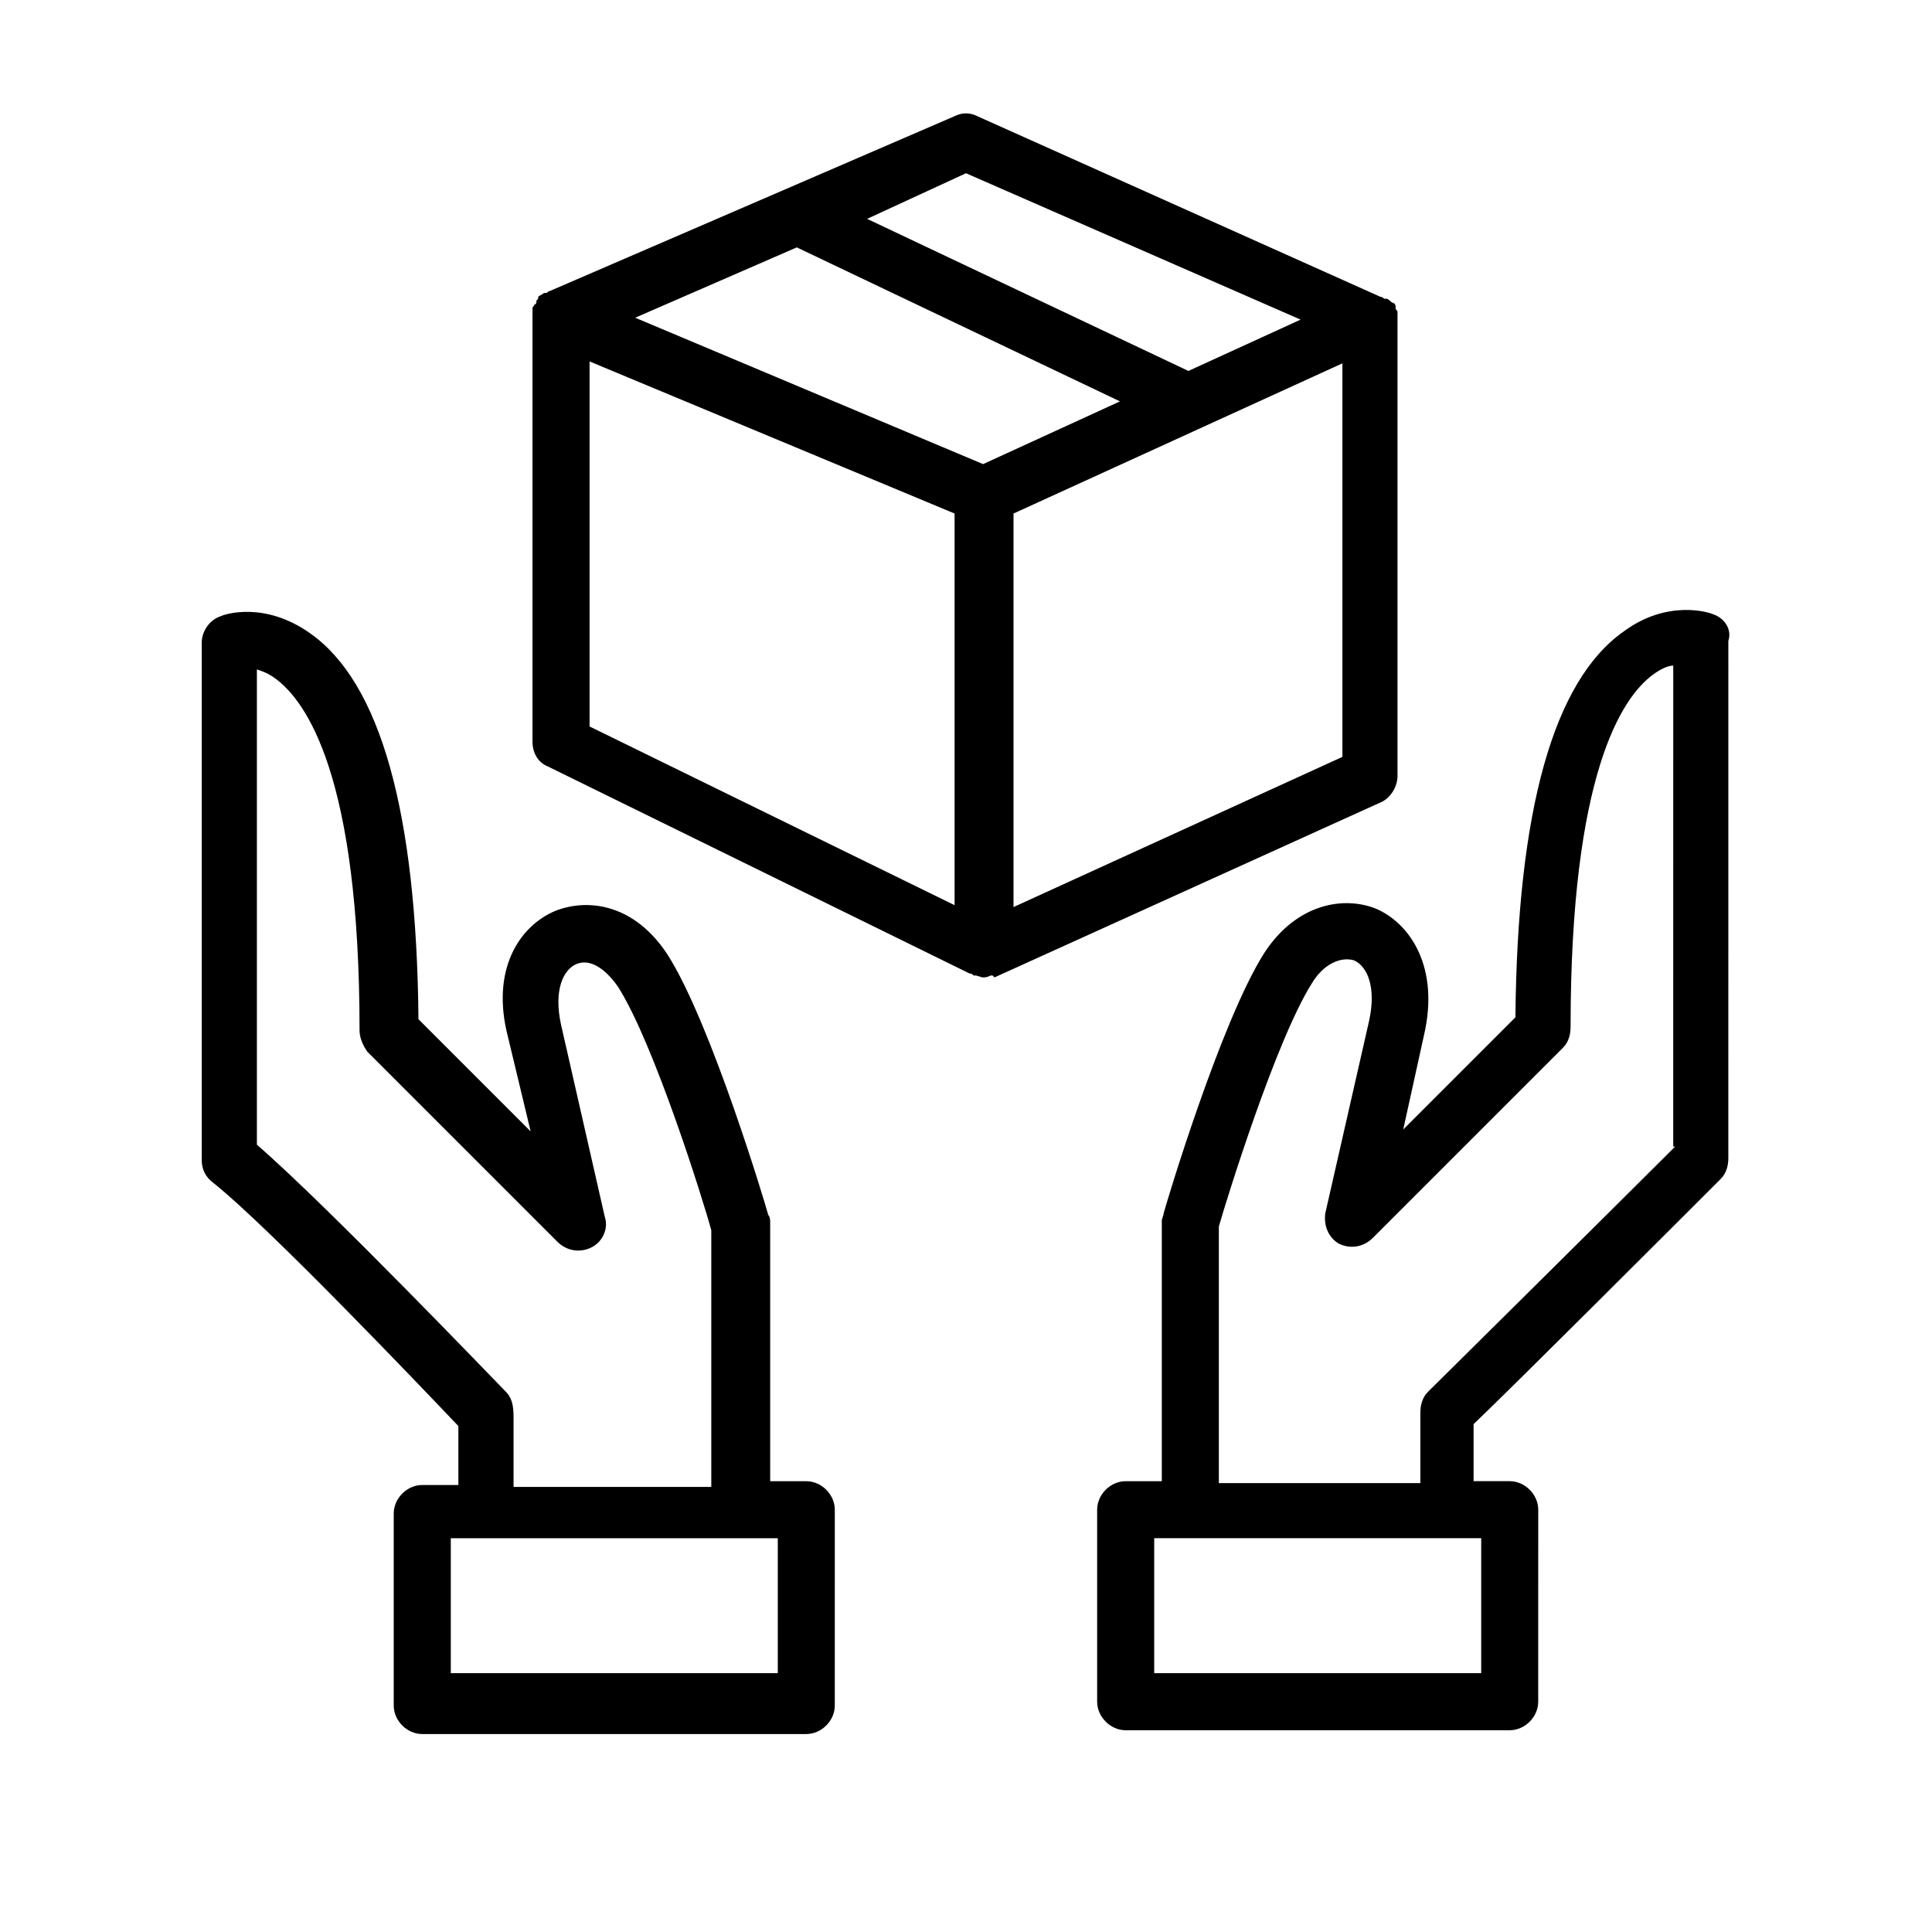
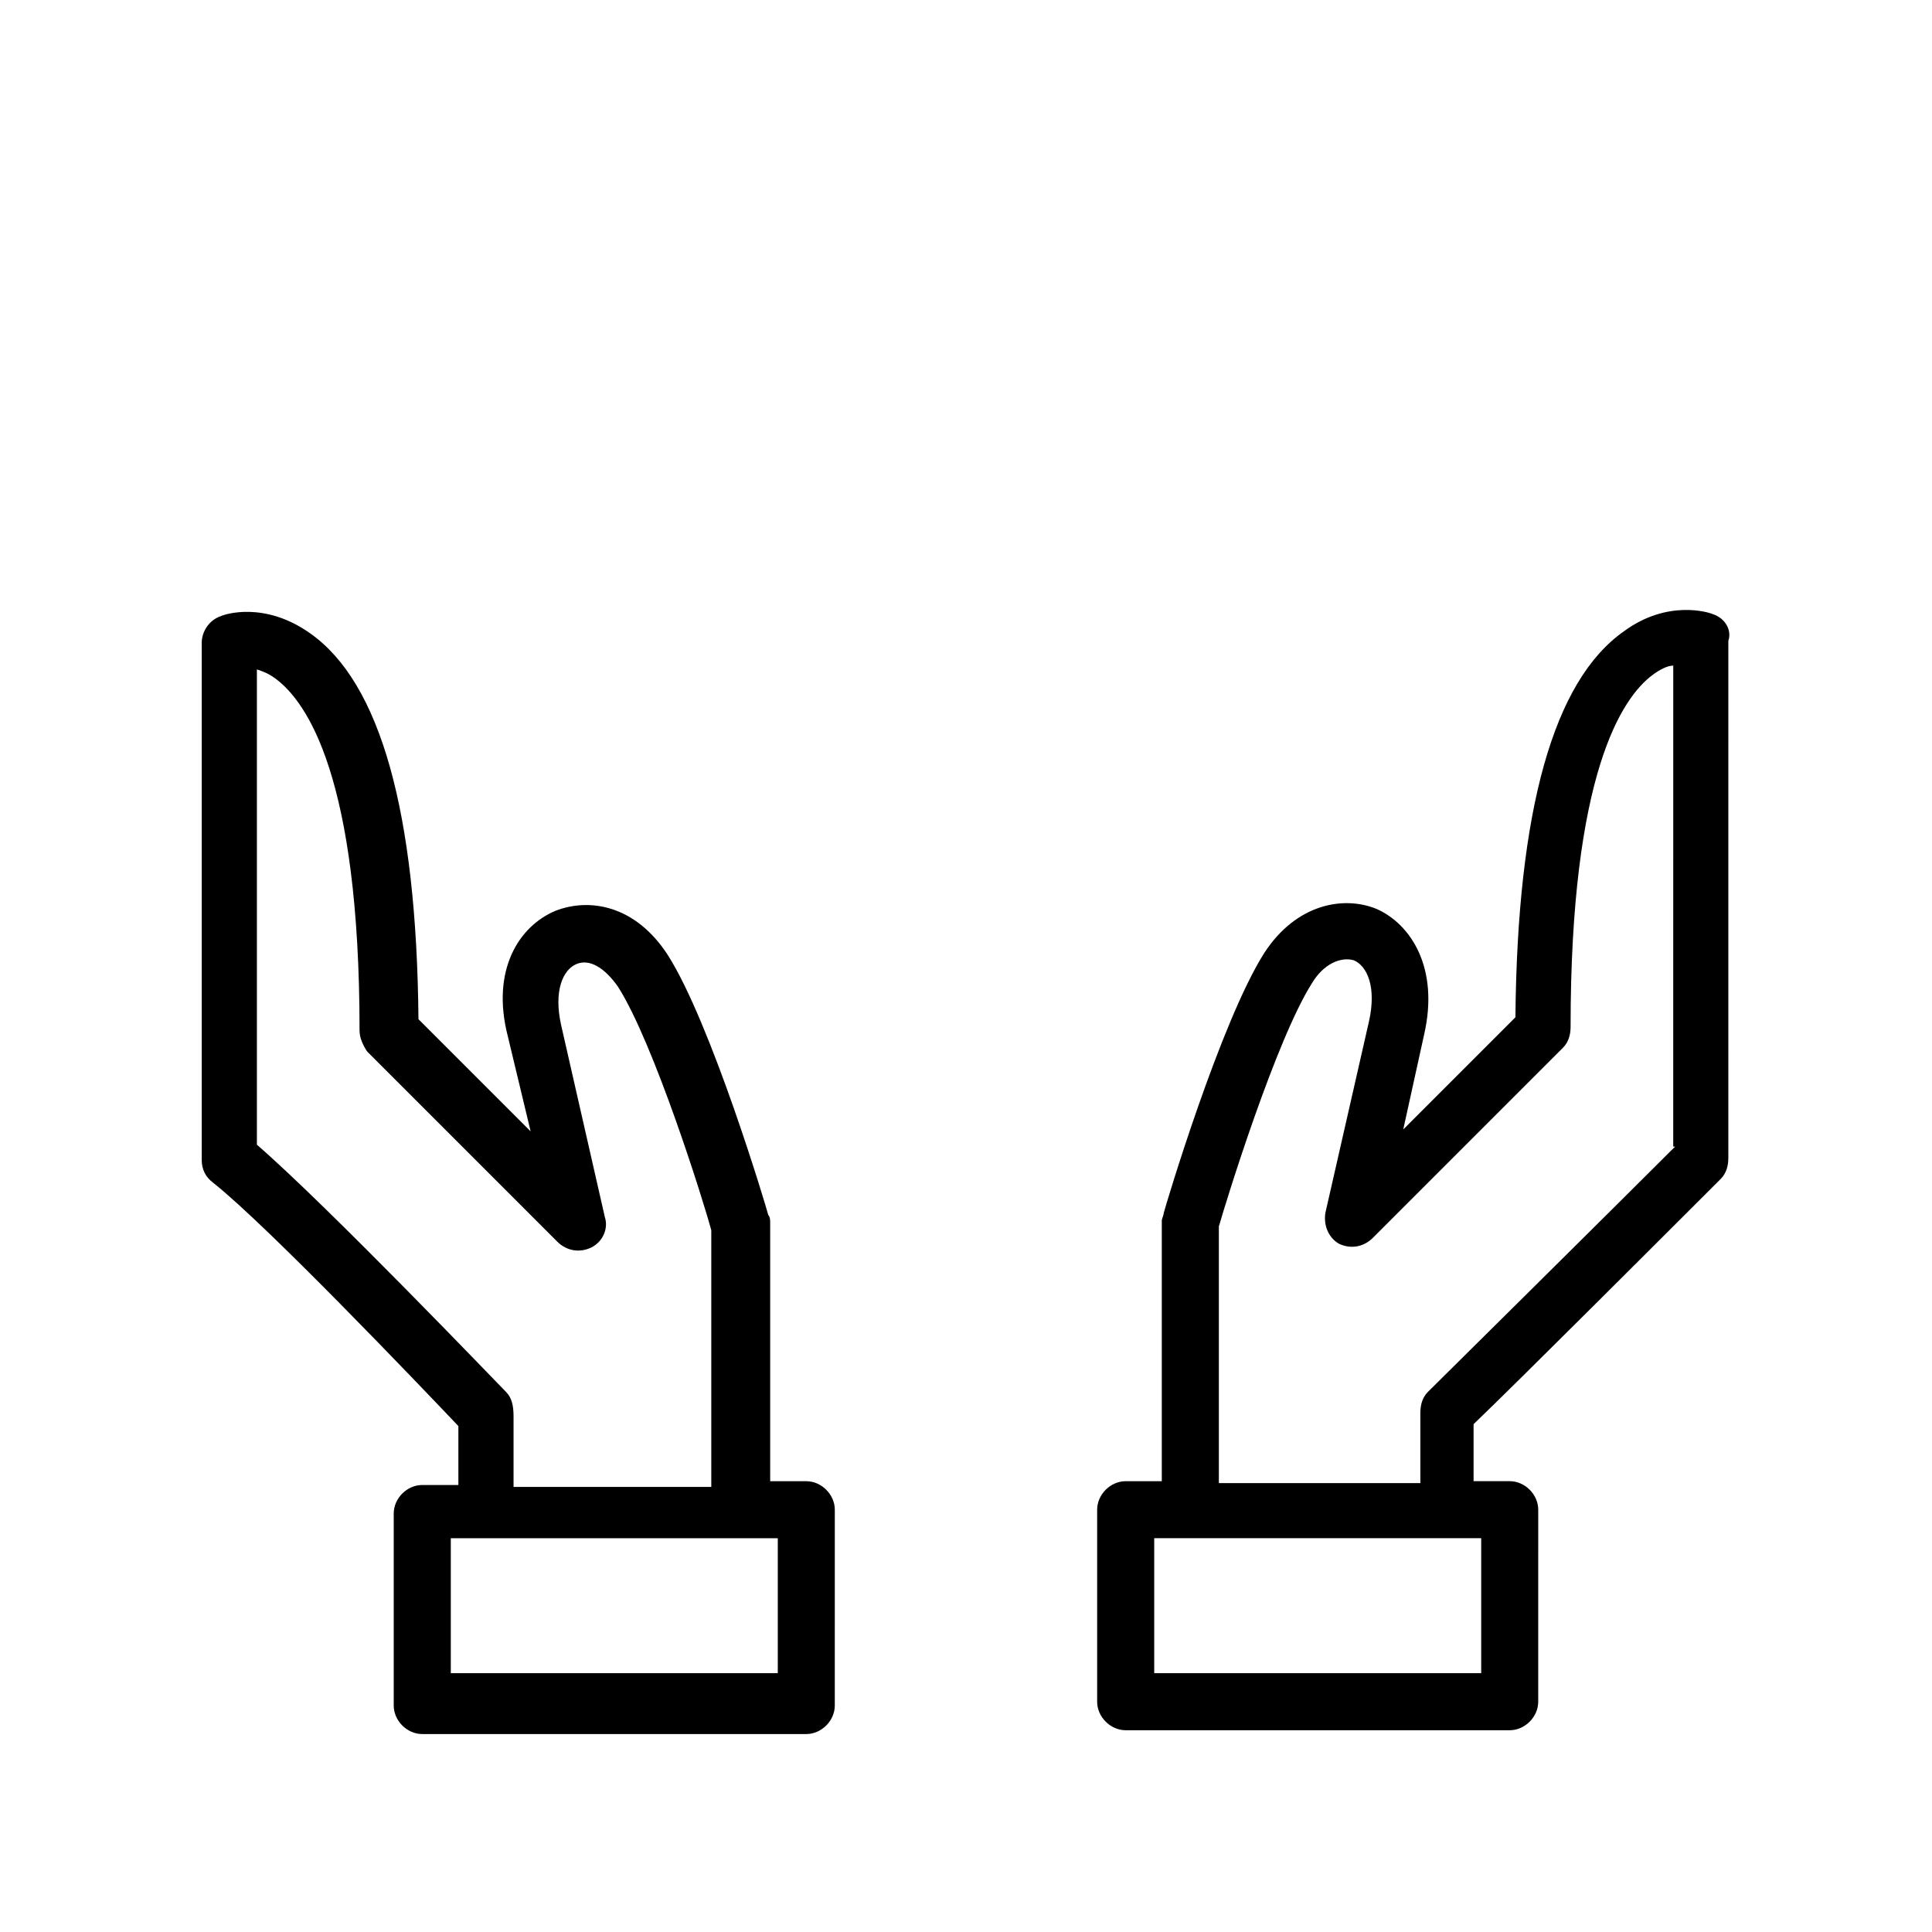
<svg xmlns="http://www.w3.org/2000/svg" fill="#000000" width="800px" height="800px" version="1.1" viewBox="144 144 512 512">
  <g>
    <path d="m598 306.79c-1.008-0.504-12.09-4.031-23.68 4.535-18.641 13.098-28.215 47.359-28.719 102.27l-29.727 29.727 5.543-25.191c4.031-17.633-3.527-29.223-12.594-33.25-8.566-3.527-21.16-1.512-29.727 11.586-11.586 18.137-26.199 67.008-26.703 69.023 0 0.504-0.504 1.512-0.504 2.016v69.023h-9.574c-4.031 0-7.559 3.527-7.559 7.559v50.883c0 4.031 3.527 7.559 7.559 7.559h101.77c4.031 0 7.559-3.527 7.559-7.559l0.004-50.887c0-4.031-3.527-7.559-7.559-7.559h-9.574v-15.113c10.578-10.078 53.402-52.898 65.496-64.992 1.512-1.512 2.016-3.527 2.016-5.543l0.004-137.04c1.008-3.023-1.008-6.047-4.031-7.055zm-61.465 280.62h-86.656v-35.77h86.656zm51.387-139.55c-16.625 16.625-65.496 64.992-65.496 64.992-1.512 1.512-2.016 3.527-2.016 5.543v18.641h-53.402v-68.016c2.016-7.055 15.113-49.375 24.688-64.488 3.023-5.039 7.559-7.055 11.082-6.047 3.527 1.512 6.047 7.055 4.031 16.121l-11.586 50.887c-0.504 3.527 1.008 6.551 3.527 8.062 3.023 1.512 6.551 1.008 9.07-1.512l50.383-50.383c1.512-1.512 2.016-3.527 2.016-5.543 0-67.008 13.602-87.16 21.664-93.203 2.016-1.512 4.031-2.519 5.543-2.519l-0.008 127.46z" />
    <path d="m357.68 536.53h-9.574v-68.52c0-0.504 0-1.512-0.504-2.016-0.504-2.016-15.113-50.883-26.703-69.023-8.566-13.098-20.656-15.113-29.727-11.586-9.574 4.031-17.129 15.617-12.594 33.25l6.047 25.191-29.727-29.727c-0.504-54.914-10.078-89.176-28.719-102.27-12.09-8.566-22.672-5.039-23.68-4.535-3.023 1.008-5.039 4.031-5.039 7.055v137.04c0 2.519 1.008 4.535 3.023 6.047 14.609 11.586 55.418 54.41 64.992 64.488v15.617h-9.574c-4.031 0-7.559 3.527-7.559 7.559v50.883c0 4.031 3.527 7.559 7.559 7.559h101.77c4.031 0 7.559-3.527 7.559-7.559l0.004-51.887c0-4.031-3.523-7.559-7.555-7.559zm-79.602-23.68c-2.016-2.016-46.855-48.871-66-65.496v-125.95c1.512 0.504 3.023 1.008 5.039 2.519 8.062 6.047 22.168 25.695 22.168 93.203 0 2.016 1.008 4.031 2.016 5.543l50.383 50.383c2.519 2.519 6.047 3.023 9.07 1.512 3.023-1.512 4.535-5.039 3.527-8.062l-11.586-50.883c-2.016-9.07 0.504-14.609 4.031-16.121 3.527-1.512 7.559 1.008 11.082 6.047 9.574 15.113 22.672 56.93 24.688 64.488v68.016l-52.402-0.004v-18.641c0-3.023-0.504-5.039-2.016-6.551zm72.043 74.562h-86.656v-35.77h86.656z" />
-     <path d="m407.55 403.02 102.27-46.352c2.519-1.008 4.535-4.031 4.535-7.055v-120.91-1.512-0.504c0-0.504-0.504-0.504-0.504-1.008v-0.504c0-0.504-0.504-1.008-1.008-1.008-0.504-0.504-1.008-1.008-1.512-1.008h-0.504s-0.504-0.504-1.008-0.504l-106.81-47.859c-2.016-1.008-4.031-1.008-6.047 0l-107.31 46.352c-0.504 0-0.504 0.504-1.008 0.504h-0.504c-0.504 0.504-1.008 0.504-1.512 1.008v0.504c-0.504 0.504-0.504 0.504-0.504 1.008 0 0 0 0.504-0.504 0.504 0 0.504-0.504 0.504-0.504 1.008v0.504 1.512 112.85c0 3.023 1.512 5.543 4.031 6.551l111.85 54.914c0.504 0 0.504 0 1.008 0.504h0.504c0.504 0 1.512 0.504 2.016 0.504s1.008 0 2.016-0.504h0.504l0.504 0.5zm-95.219-174.82 42.824-18.641 85.648 40.809-36.273 16.625zm187.42 116.38-87.16 39.801v-104.29l87.16-39.801zm-99.754-154.67 88.668 38.793-29.727 13.602-85.145-40.305zm-99.754 49.875 96.73 40.305v103.79l-96.73-47.359z" />
  </g>
</svg>